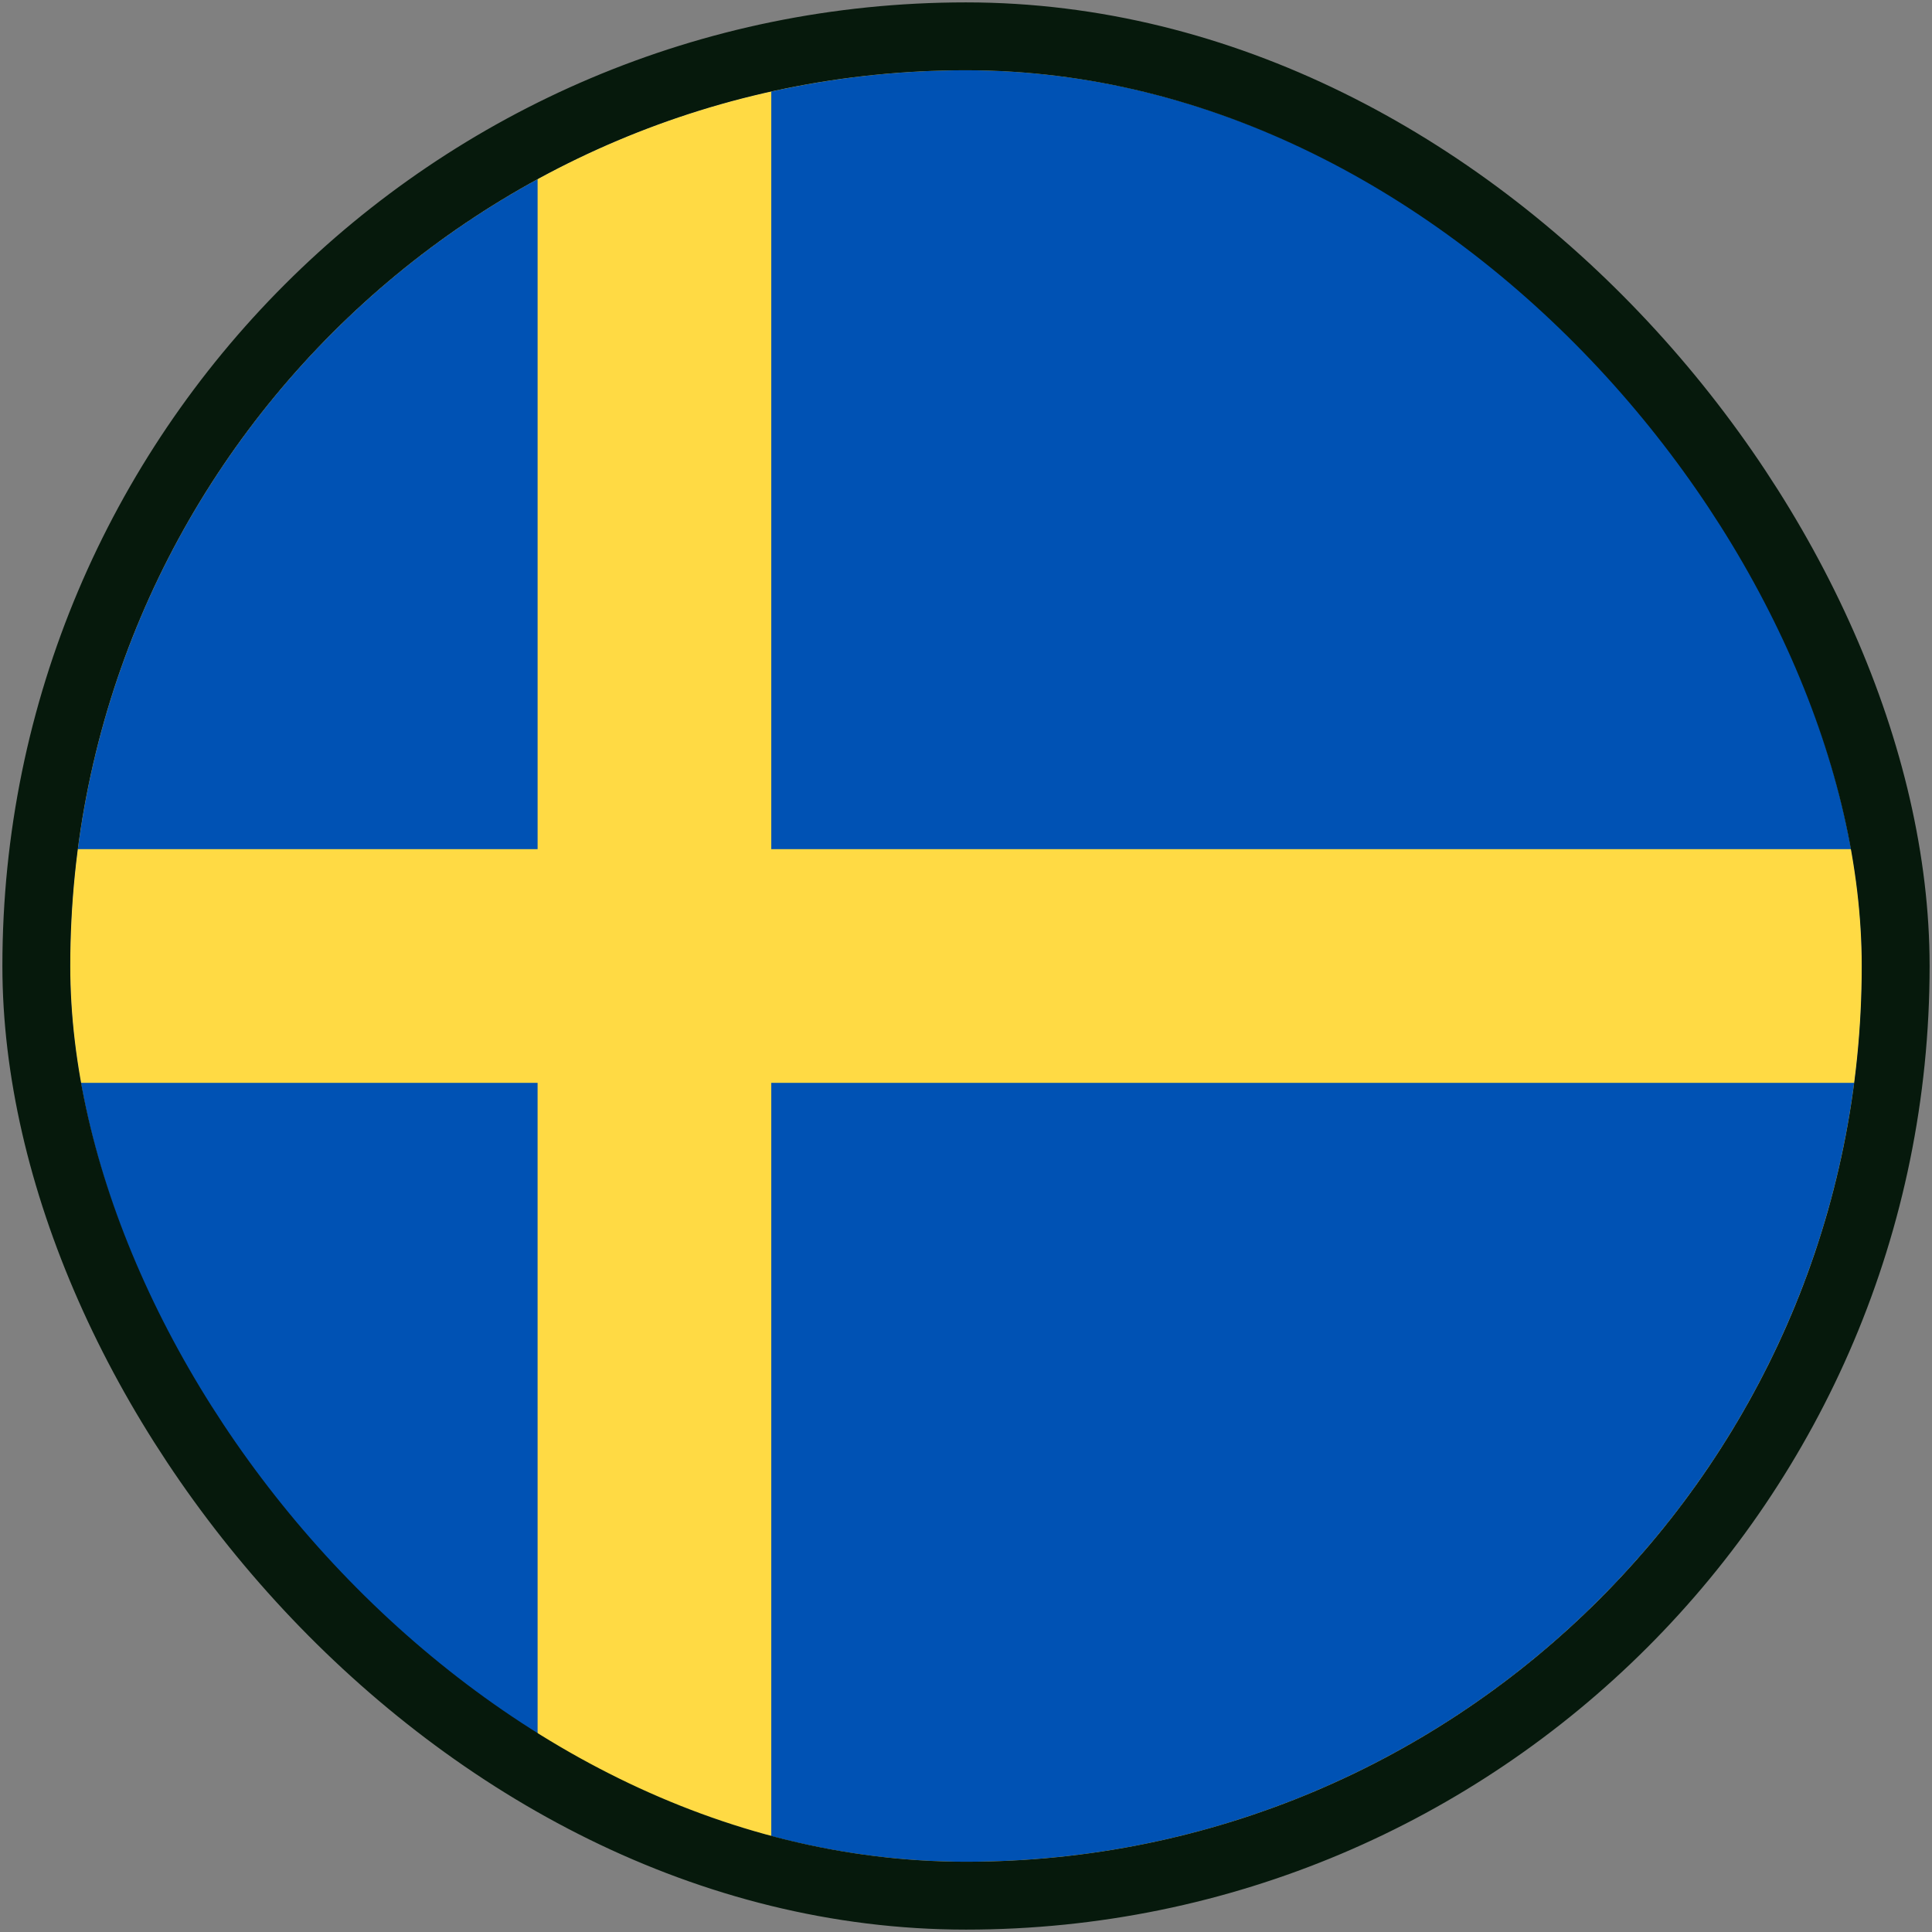
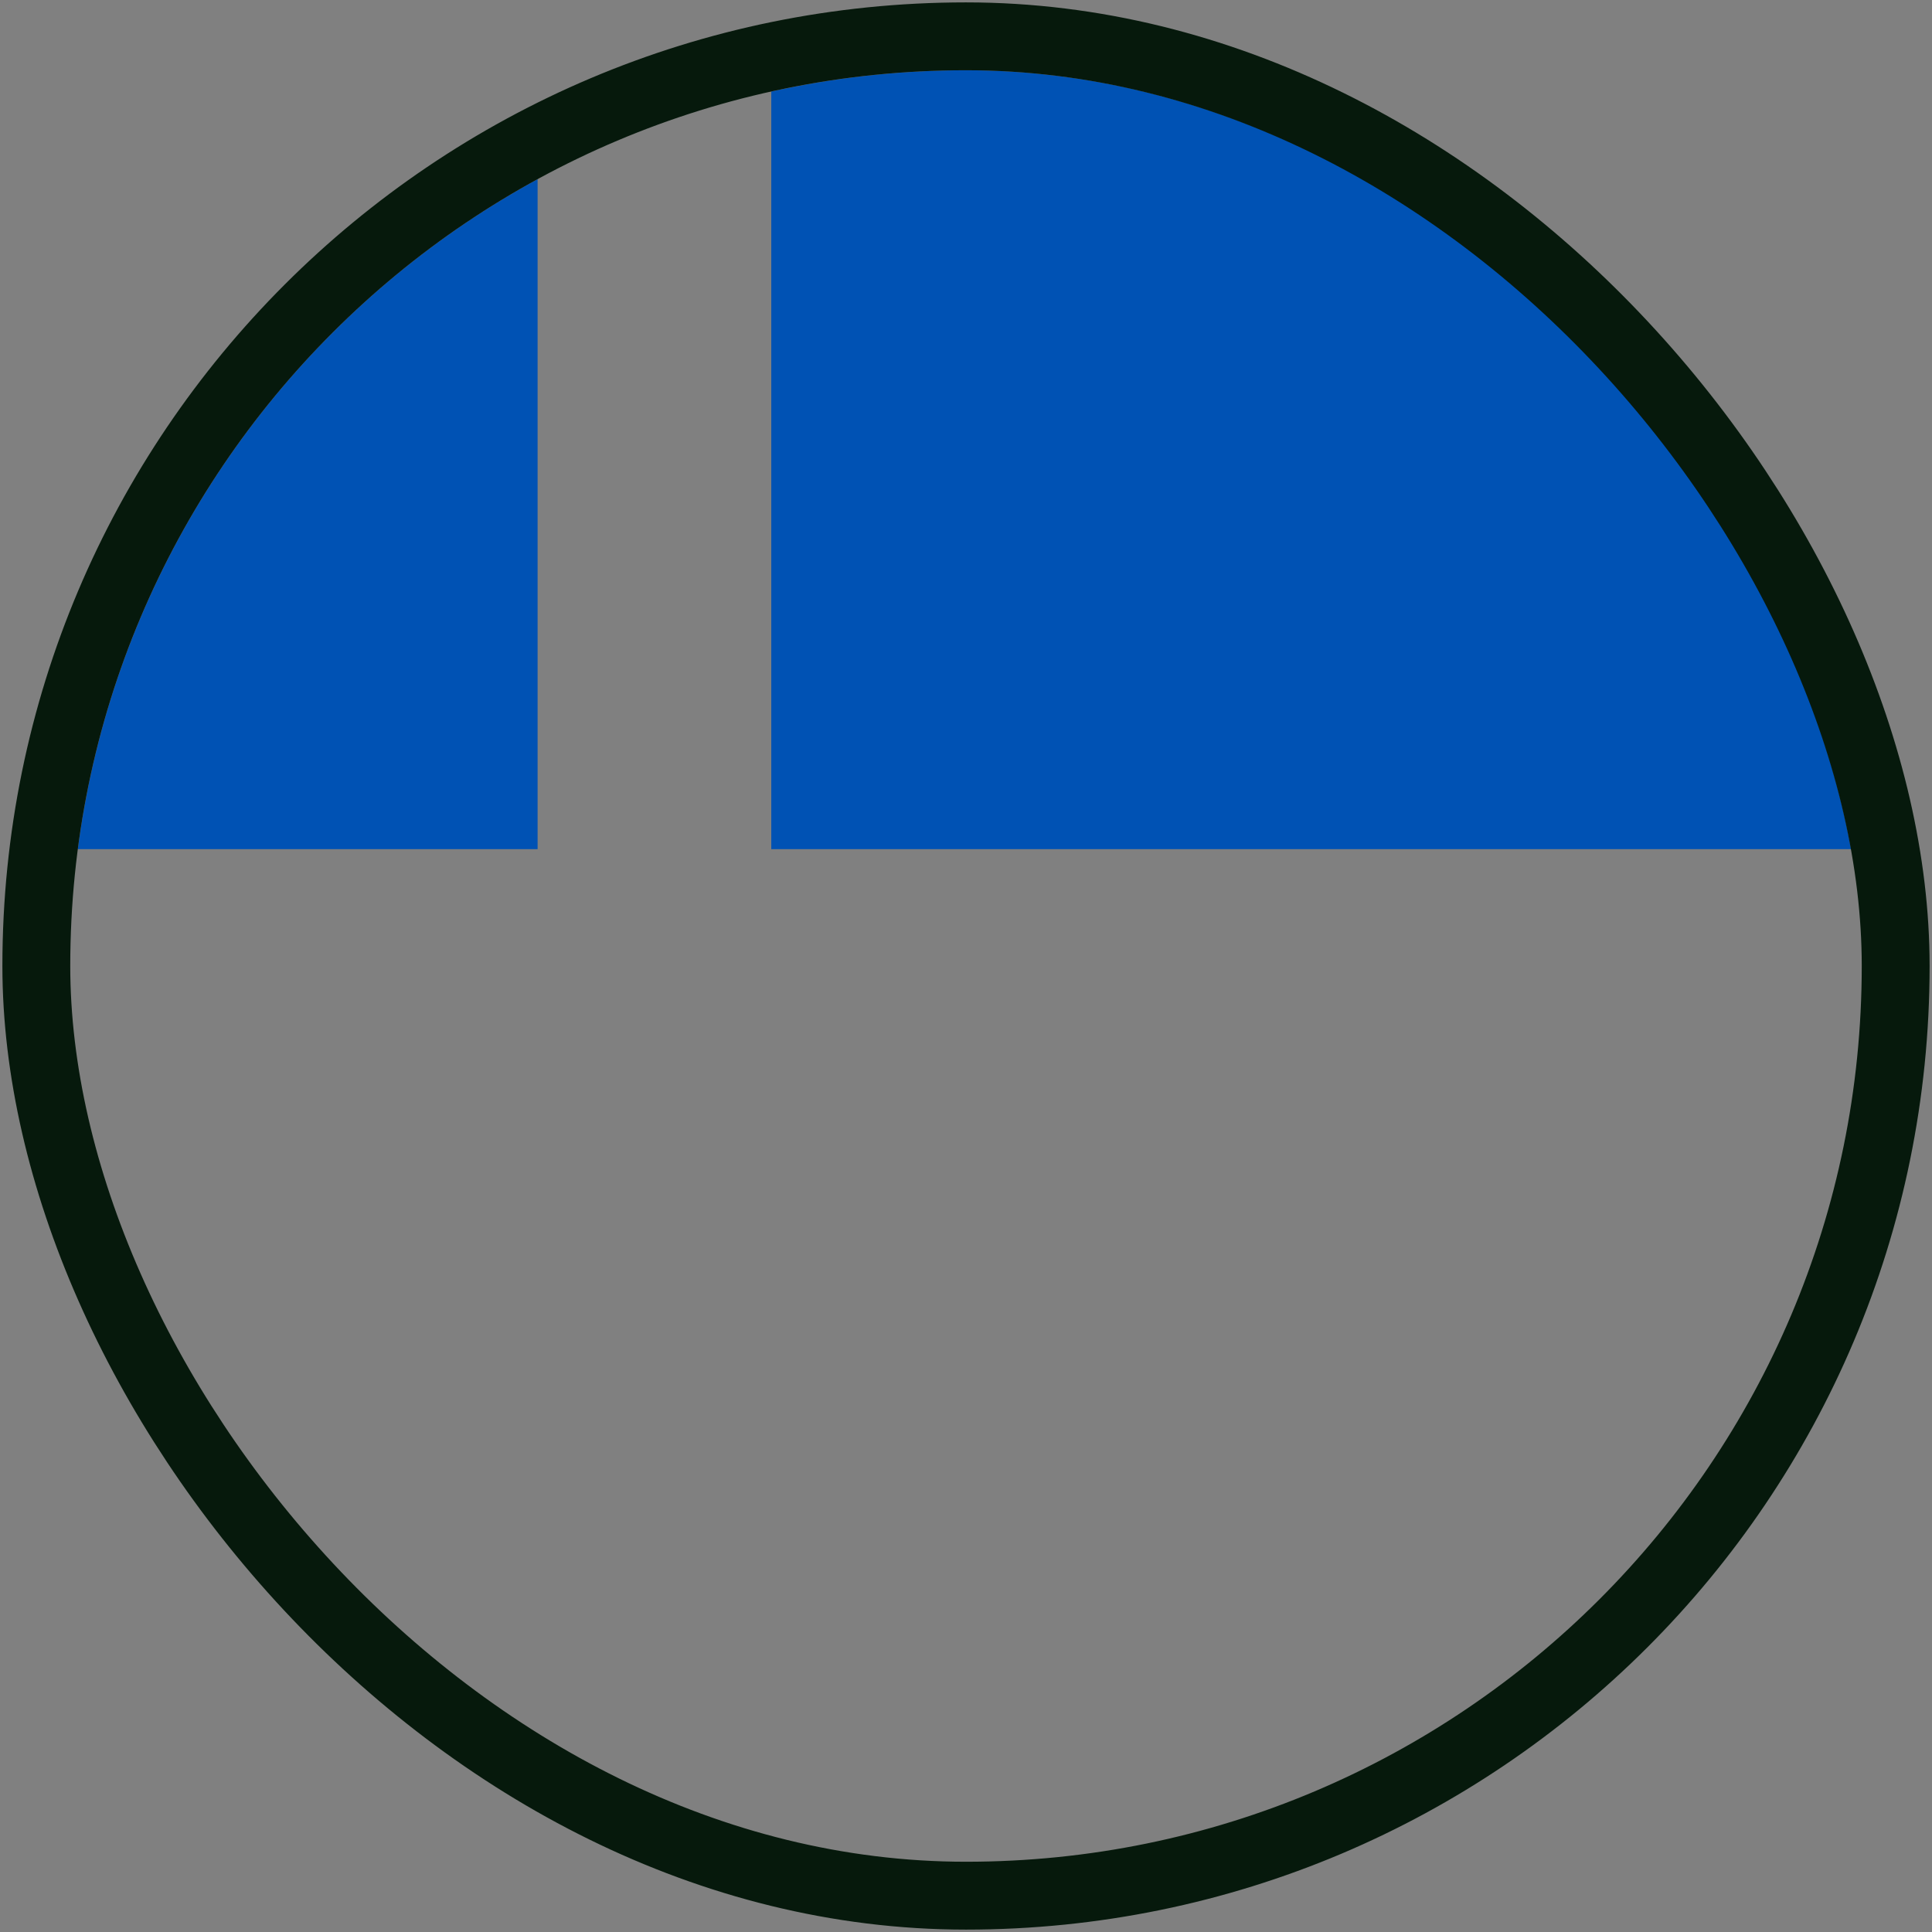
<svg xmlns="http://www.w3.org/2000/svg" width="110" height="110" viewBox="0 0 110 110" fill="none">
  <rect x="0" y="0" width="110" height="110" fill="#808080" stroke="none" />
  <g clip-path="url(#clip0_5290_7507)">
-     <rect x="4" y="4" width="102" height="102" rx="51" fill="white" />
-     <path d="M55 106C83.166 106 106 83.166 106 55C106 26.834 83.166 4 55 4C26.834 4 4 26.834 4 55C4 83.166 26.834 106 55 106Z" fill="#FFDA44" />
    <path d="M43.913 48.348H105.568C102.308 23.325 80.912 4 55 4C51.192 4 47.483 4.421 43.913 5.212L43.913 48.348Z" fill="#0052B4" />
    <path d="M30.609 48.348V10.201C16.605 17.842 6.58 31.857 4.432 48.348L30.609 48.348Z" fill="#0052B4" />
-     <path d="M30.608 61.652H4.432C6.58 78.143 16.605 92.158 30.609 99.799L30.608 61.652Z" fill="#0052B4" />
-     <path d="M43.913 61.652V104.788C47.483 105.579 51.192 106 55 106C80.912 106 102.308 86.675 105.568 61.652H43.913V61.652Z" fill="#0052B4" />
  </g>
  <rect x="2.068" y="2.068" width="105.864" height="105.864" rx="52.932" stroke="#06190C" stroke-width="3.864" />
  <defs>
    <clipPath id="clip0_5290_7507">
      <rect x="4" y="4" width="102" height="102" rx="51" fill="white" />
    </clipPath>
  </defs>
</svg>